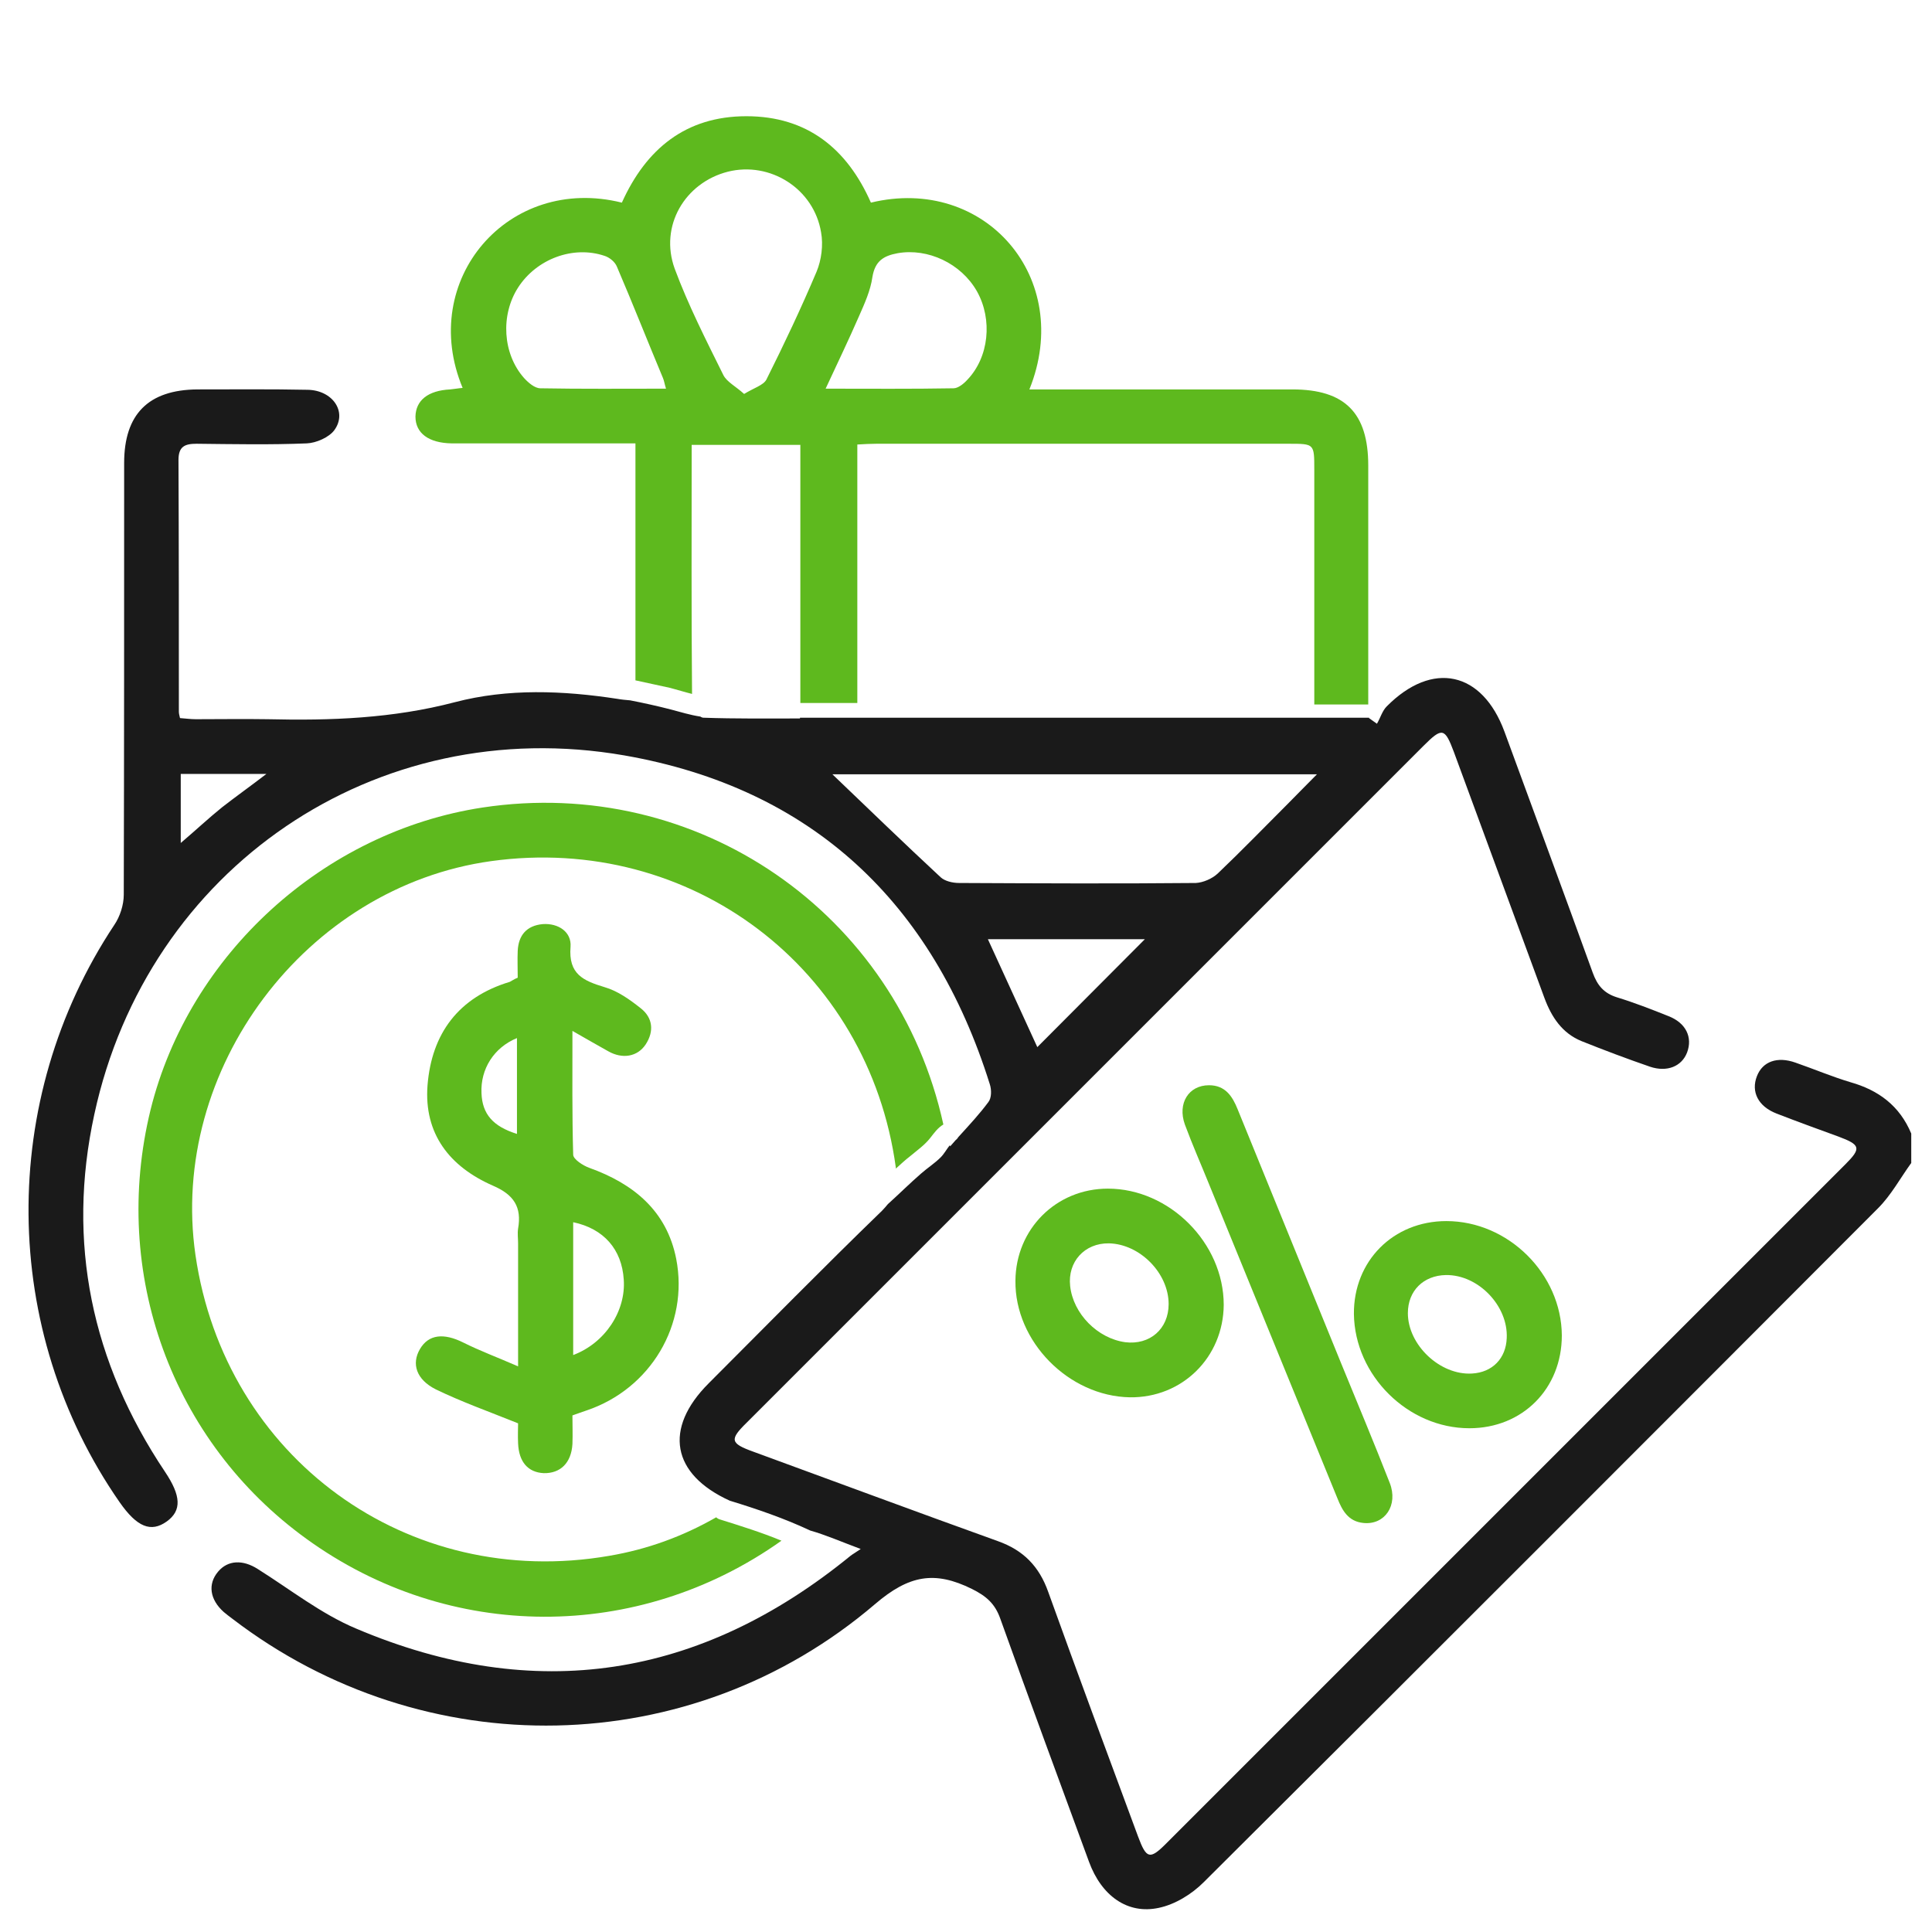
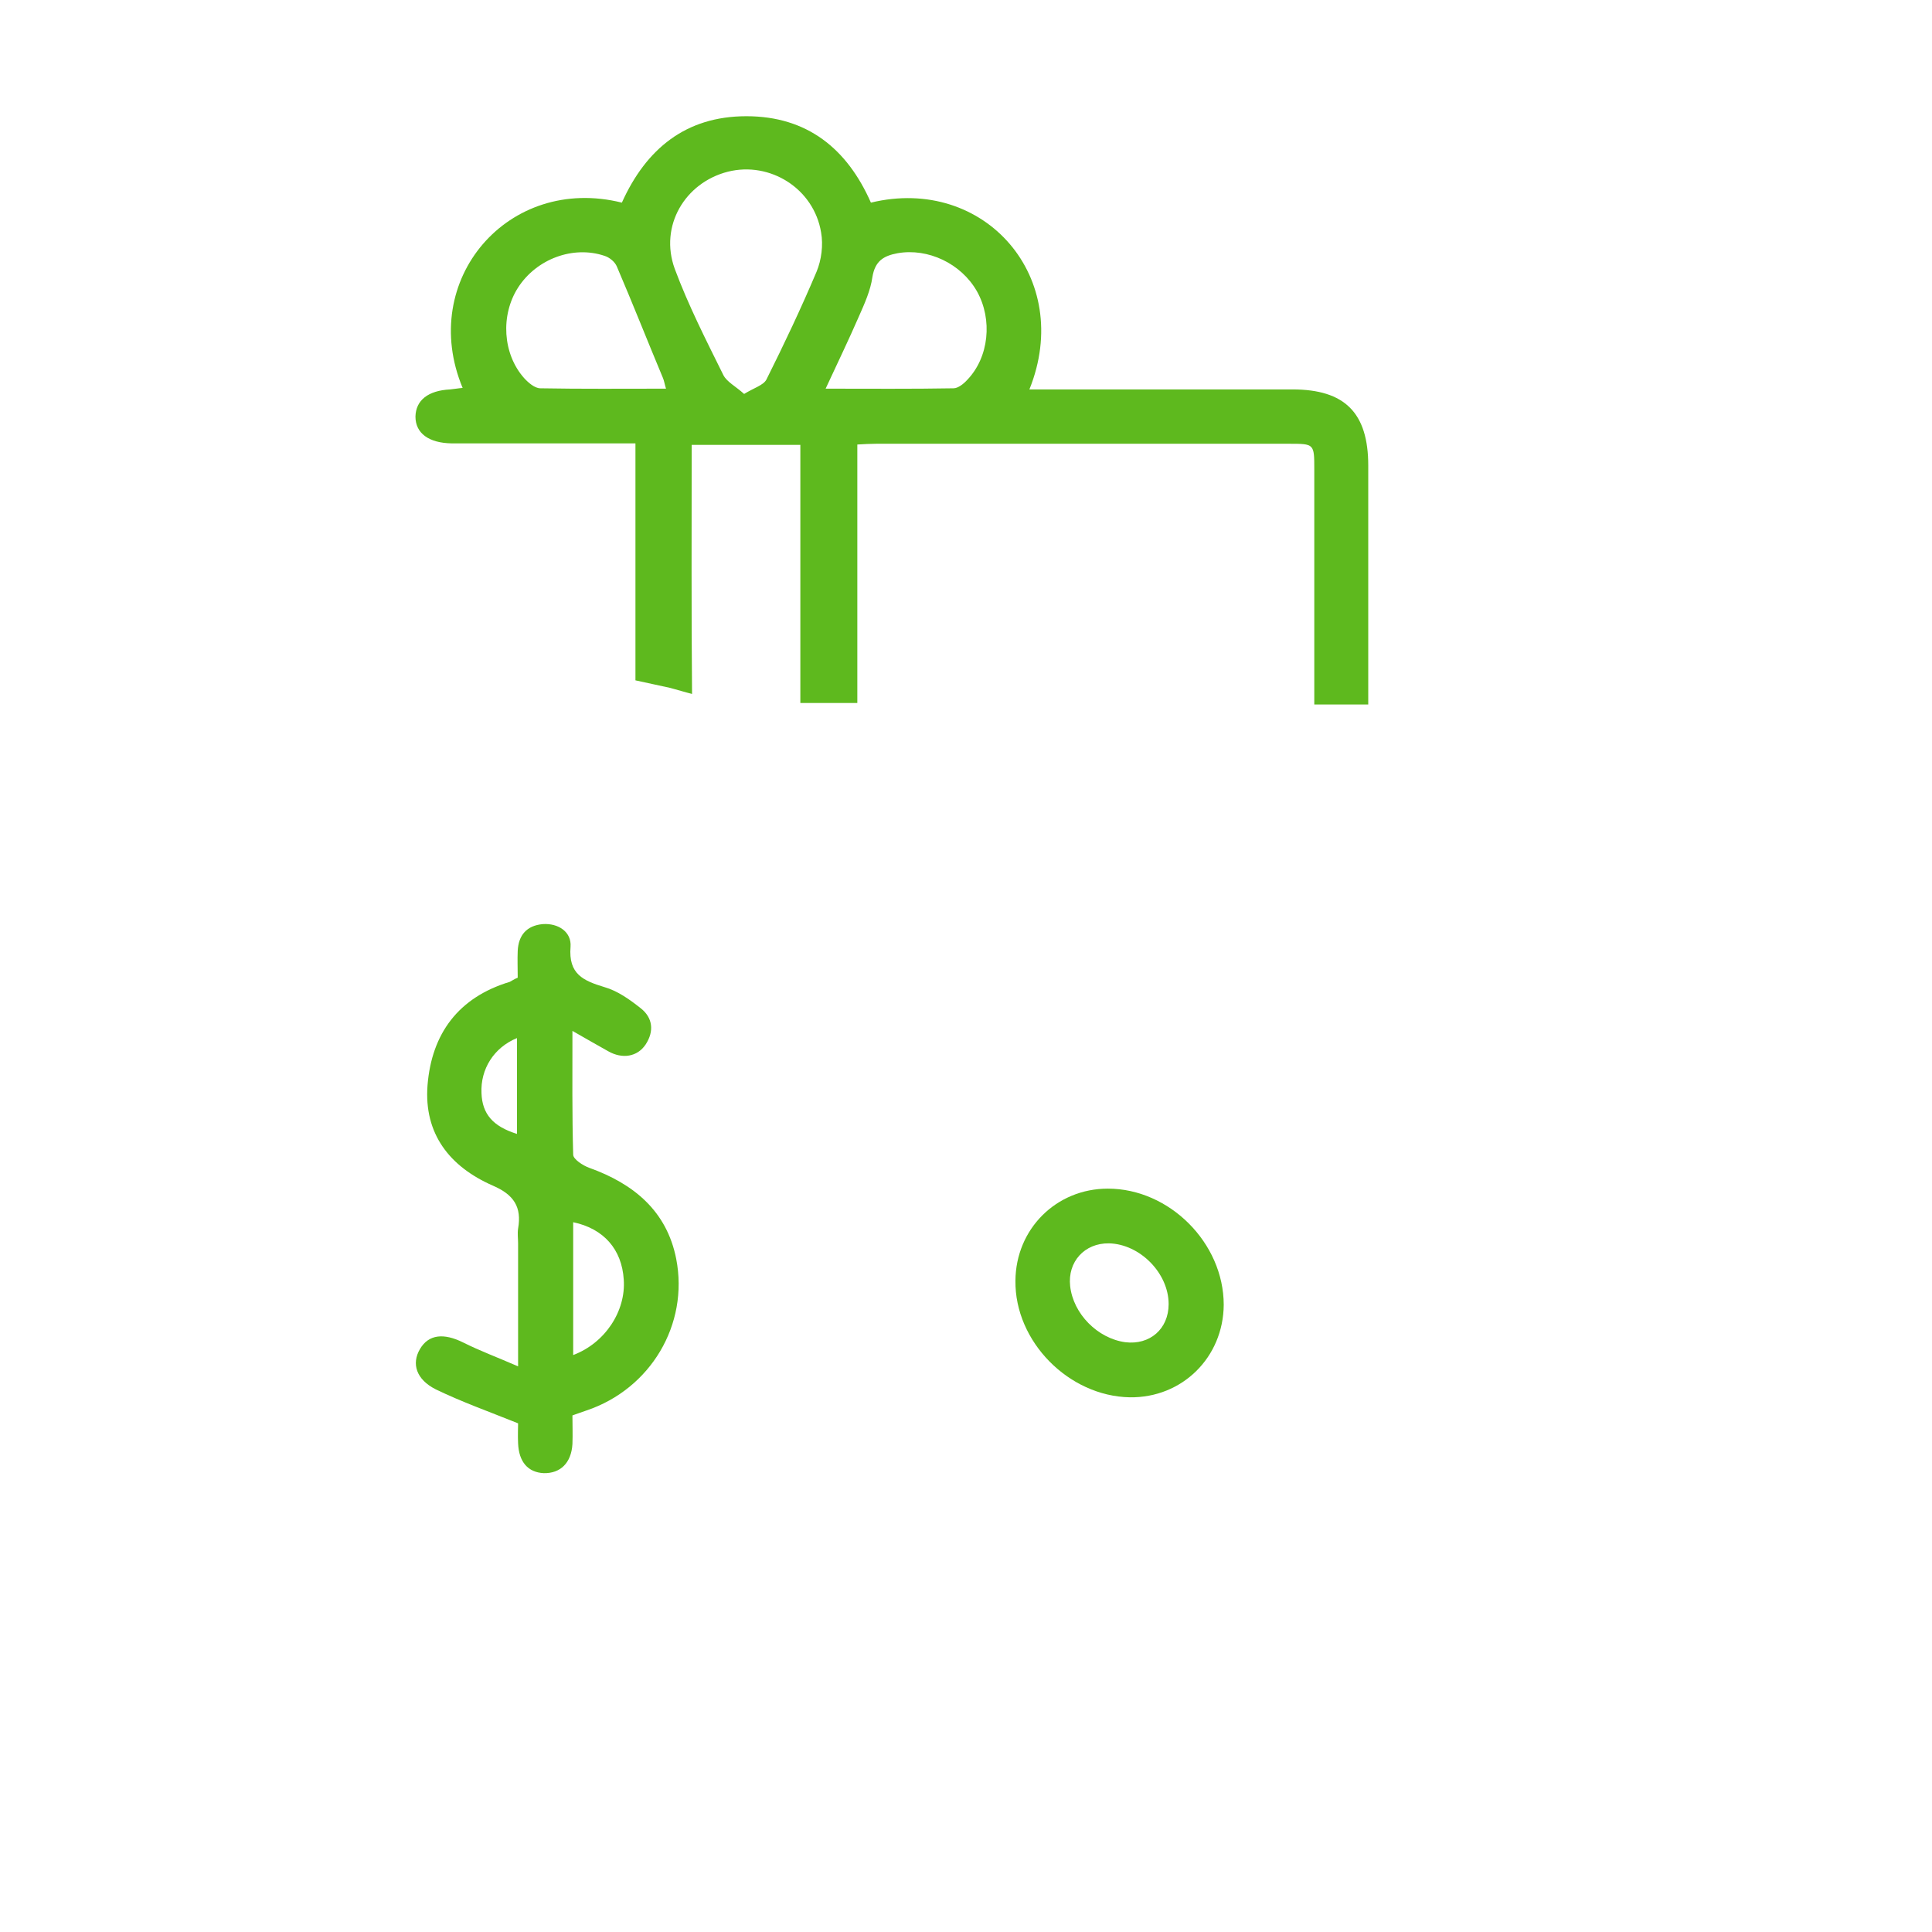
<svg xmlns="http://www.w3.org/2000/svg" id="Layer_1" x="0px" y="0px" viewBox="0 0 512 512" style="enable-background:new 0 0 512 512;" xml:space="preserve">
  <style type="text/css">	.st0{fill:#5EB91E;}	.st1{fill:#1A1A1A;}</style>
  <path class="st0" d="M119.7,117.5c13.3,0,26.6,0,39.9,0c2.9,0,5.8,0,8.8,0v62.8c3.1,0.7,6.1,1.3,9.2,2c1.9,0.5,3.8,1.1,5.8,1.6  c-0.2-21.9-0.1-43.8-0.1-66h28.8v68.4h15.1v-68.5c1.8-0.1,3.4-0.2,5-0.2c36.5,0,72.9,0,109.4,0c6.7,0,6.7,0,6.7,6.8  c0,20.3,0,40.5,0,60.8v1.5h14.3v-1.5c0-20.6,0-41.2,0-61.8c0-14-6.2-20.2-20.1-20.2c-21.4,0-42.8,0-64.3,0h-5.4  c11.9-29.5-11.8-56.8-42-49.5c-6.3-14.3-16.9-22.9-33-22.9s-26.6,8.7-33,22.9c-30.1-7.5-54.1,20.5-42.2,49.1  c-1.2,0.1-2.2,0.3-3.3,0.4c-5.9,0.3-9.1,2.9-9.2,7.2C110.1,114.8,113.6,117.4,119.7,117.5z M227.6,83.9c1.5-3.4,3.1-6.9,3.6-10.5  c0.7-4.2,2.9-5.6,6.7-6.3c8-1.4,16.8,2.7,21,10.1c4.2,7.5,3.2,17.5-2.6,23.5c-0.9,1-2.4,2.2-3.6,2.2c-11.1,0.2-22.2,0.1-33.9,0.1  C222,96.1,224.9,90.1,227.6,83.9z M192.9,45.5c11.2-2.8,22.8,4.5,24.7,16.1c0.6,3.3,0.1,7.3-1.2,10.4c-4.1,9.7-8.6,19.2-13.3,28.6  c-0.8,1.5-3.3,2.2-5.9,3.8c-2.2-2-4.6-3.2-5.5-5c-4.6-9.3-9.3-18.5-12.9-28.2C174.7,59.9,181.5,48.4,192.9,45.5z M137.3,76.2  c4.9-7.6,14.6-11.2,22.9-8.4c1.3,0.4,2.8,1.6,3.3,2.9c4.2,9.8,8.1,19.7,12.2,29.5c0.3,0.7,0.4,1.5,0.8,2.8  c-11.4,0-22.4,0.1-33.3-0.1c-1.5,0-3.2-1.5-4.3-2.7C133.2,93.8,132.6,83.5,137.3,76.2z" />
-   <path class="st1" d="M490.4,286.8c-5-1.5-9.7-3.5-14.6-5.2c-4.8-1.7-8.7-0.3-10.2,3.6c-1.6,4.1,0.3,8,5.2,9.9  c5.4,2.1,10.9,4.1,16.4,6.1c5.9,2.2,6.1,3.1,1.8,7.4c-60,60-120,120-180,180c-4.3,4.3-5.2,4-7.4-1.9c-8-21.6-16-43.1-23.8-64.8  c-2.4-6.8-6.6-11.1-13.4-13.5c-21.7-7.8-43.2-15.8-64.8-23.7c-6.1-2.2-6.3-3.2-1.7-7.7c59.8-59.8,119.6-119.6,179.4-179.4  c4.9-4.9,5.6-4.7,8,1.7c8,21.7,16,43.5,24,65.2c1.9,5.1,4.7,9.3,9.8,11.4c6,2.4,12.1,4.7,18.2,6.8c4.5,1.5,8.4-0.1,9.8-3.8  c1.5-4-0.3-7.8-4.9-9.6c-4.5-1.8-9.1-3.6-13.7-5c-3.5-1.1-5.2-3.2-6.4-6.5c-7.7-21.3-15.6-42.6-23.4-63.9  c-5.9-16-19.1-18.9-31.2-6.7c-1.2,1.2-1.7,3.1-2.6,4.6c-0.7-0.5-1.4-1-2.1-1.5v-0.1h-14.3l0,0H227.1l0,0H212v0.2  c-8.6,0-17.1,0.1-25.6-0.2c-0.2,0-0.5-0.1-0.8-0.3c-2.7-0.4-5.2-1.2-7.9-1.9c-3.5-0.9-7.1-1.7-10.7-2.4c-1.2-0.1-2.3-0.2-3.4-0.4  c-14.4-2.2-29-2.8-43.1,0.9c-16.4,4.3-32.9,4.9-49.6,4.5c-6.3-0.1-12.7,0-19,0c-1.4,0-2.8-0.2-4.2-0.3c-0.2-0.8-0.3-1.3-0.3-1.7  c0-22.2,0-44.5-0.1-66.7c0-3.6,1.7-4.3,4.8-4.3c9.7,0.1,19.5,0.3,29.2-0.1c2.5-0.1,5.9-1.6,7.3-3.5c3.5-4.8-0.4-10.6-7.1-10.7  c-9.7-0.2-19.5-0.1-29.2-0.1c-13,0.1-19.4,6.6-19.4,19.5c0,38.1,0,76.3-0.1,114.4c0,2.7-1,5.8-2.5,8c-30.8,46.4-30.3,107.4,1.4,153  c4.6,6.6,8.3,8.1,12.5,5.1c4-2.9,3.8-6.8-0.5-13.2c-19.4-29-26.1-60.7-18.7-94.7c14.1-65.2,74.5-106.6,140.5-95.1  c49.7,8.7,81.7,39,96.8,87.1c0.5,1.5,0.5,3.7-0.4,4.8c-2.3,3.1-4.9,5.9-7.9,9.2c-0.2,0.3-0.4,0.6-0.7,0.8c-0.5,0.6-1,1.1-1.5,1.7  c0-0.1-0.1-0.2-0.1-0.3c-0.8,1-1.5,2.3-2.4,3.2c-1.6,1.6-3.5,2.8-5.2,4.3c-3,2.6-5.8,5.4-8.8,8.1c-0.5,0.6-1,1.2-1.6,1.8  c-15.5,15-30.6,30.4-45.9,45.7c-12,12-9.8,24.1,5.6,31.1c7.2,2.2,14.5,4.7,21.3,7.9c4.2,1.2,8.3,3,13.4,4.9  c-1.6,1.1-2.2,1.4-2.7,1.8c-39.8,32.5-83.6,39.4-131,19.3c-9.3-3.9-17.5-10.4-26.1-15.8c-3.9-2.5-7.9-2.4-10.5,0.7  c-2.8,3.3-2.2,7.4,1.5,10.7c0.7,0.6,1.5,1.2,2.3,1.8c50.8,38.9,121.5,37.8,170.3-3.9c9-7.7,15.8-8.9,25.7-4c3.8,1.9,6.1,3.9,7.5,7.9  c7.7,21.5,15.6,42.9,23.5,64.4c3.3,9,10.2,14,18.5,12.2c4.3-0.9,8.7-3.6,11.9-6.8c59.7-59.4,119.2-119,178.7-178.6  c3.5-3.5,5.9-8,8.8-12v-7.8C503.4,293,497.8,288.9,490.4,286.8z M58.9,213.9c-3.6,2.9-7,6.1-11,9.5v-18.3h22.7  C66.3,208.4,62.5,211.1,58.9,213.9z M249.3,232.5c-9.8-9.1-19.4-18.4-28.7-27.3H349c-3.1,3.1-5.4,5.5-7.7,7.8  c-6.2,6.2-12.3,12.5-18.6,18.5c-1.5,1.4-3.9,2.4-5.8,2.5c-20.9,0.2-41.8,0.1-62.7,0C252.4,234,250.4,233.5,249.3,232.5z   M261.8,248.9h41.6c-9.4,9.4-19.1,19.2-28.5,28.6C270.8,268.6,266.4,258.9,261.8,248.9z" />
-   <path class="st0" d="M130.2,228.2c52.9-7.3,100,28.4,107.2,81.2c0,0.1,0,0.2,0,0.3c1.2-1.1,2.5-2.3,3.8-3.3c1.9-1.6,3.8-2.9,5.3-4.8  c1.1-1.4,2-2.7,3.5-3.6c-12.3-56.1-65.2-92.6-122.1-84c-42.1,6.4-77.8,38.9-88,80.1c-10.6,43.3,5.6,87.9,41.3,113.7  c37.8,27.4,87.9,27.5,125.9,0.5c-5.3-2.2-10.8-3.9-16.2-5.6c-0.4-0.1-0.8-0.3-1.1-0.6c-8.9,5.1-18.3,8.5-28.3,10.2  c-53.5,9.3-101.9-26-109.7-79.7C44.7,283.4,81,235,130.2,228.2z" />
  <path class="st0" d="M324.3,345.8c-0.1,13.9-11,24.7-24.9,24.5c-16.2-0.3-30.5-14.8-30.3-30.9c0.1-13.7,10.8-24.4,24.5-24.4  C309.9,315,324.3,329.4,324.3,345.8z M293.9,329.5c-6.5-0.1-11,4.9-10.3,11.3c0.8,7.4,7.3,13.9,14.6,14.9  c6.5,0.8,11.5-3.5,11.5-10.1C309.7,337.4,302.1,329.7,293.9,329.5z" />
-   <path class="st0" d="M389.4,378.5c-16.3,0-30.4-14-30.6-30.3c-0.1-14,10.4-24.6,24.5-24.6c16.4,0,30.5,14,30.6,30.3  C413.9,368,403.5,378.5,389.4,378.5z M383.2,337.9c-6,0.1-10.1,4.2-10.1,10.1c0,8.4,8.5,16.5,17,16c5.4-0.3,9-4,9.2-9.4  C399.7,346.1,391.8,337.8,383.2,337.9z" />
-   <path class="st0" d="M320.4,287.6c4.3,0,6.2,2.9,7.6,6.4c9.2,22.5,18.3,45,27.5,67.5c4.3,10.5,8.7,21,12.8,31.5  c2.3,5.9-1.3,11.2-7,10.6c-4-0.4-5.6-3.3-6.9-6.6c-11.3-27.7-22.7-55.5-34-83.2c-2.1-5.2-4.4-10.4-6.4-15.8  C312,292.4,315,287.6,320.4,287.6z" />
  <path class="st0" d="M137.2,259.1c0-2.6-0.1-4.8,0-7.1c0.2-4.2,2.4-6.7,6.6-7.1c4.2-0.3,7.7,2.1,7.4,6c-0.6,7.3,3.4,9,9,10.7  c3.5,1,6.7,3.3,9.6,5.6c3.2,2.5,3.6,6.1,1.3,9.6c-2.2,3.3-6.2,3.9-9.9,1.8c-2.9-1.6-5.8-3.3-9.5-5.4c0,11.8-0.1,22.3,0.2,32.8  c0,1.2,2.6,2.9,4.3,3.5c11.7,4.2,20.5,11.4,23,24.1c3.4,17.4-6.8,34.5-23.8,40.2c-1.1,0.4-2.1,0.7-3.7,1.3c0,2.5,0.1,5,0,7.6  c-0.3,5-3.2,7.8-7.6,7.7c-4.2-0.2-6.6-3-6.8-7.9c-0.1-2.1,0-4.2,0-5.3c-7.7-3.1-15-5.7-21.8-9c-5.2-2.6-6.5-6.8-4.2-10.7  c2.3-3.9,6.3-4.3,11.5-1.7c4.4,2.2,9,3.9,14.5,6.3c0-11.9,0-22.3,0-32.6c0-1.3-0.2-2.6,0-3.9c1-5.7-1.1-9-6.7-11.4  c-11.4-5-18.3-13.7-17.3-26.6c1.1-13.7,8.2-23.3,21.8-27.4C135.7,259.9,136.2,259.5,137.2,259.1z M151.9,359.1  c8.5-3.2,14-11.7,13.4-20c-0.5-8-5.3-13.5-13.4-15.2C151.9,335.6,151.9,347.2,151.9,359.1z M137,275.1c-6.1,2.5-9.7,8.2-9.4,14.6  c0.2,5.5,3,8.8,9.4,10.8C137,292.1,137,283.8,137,275.1z" />
</svg>